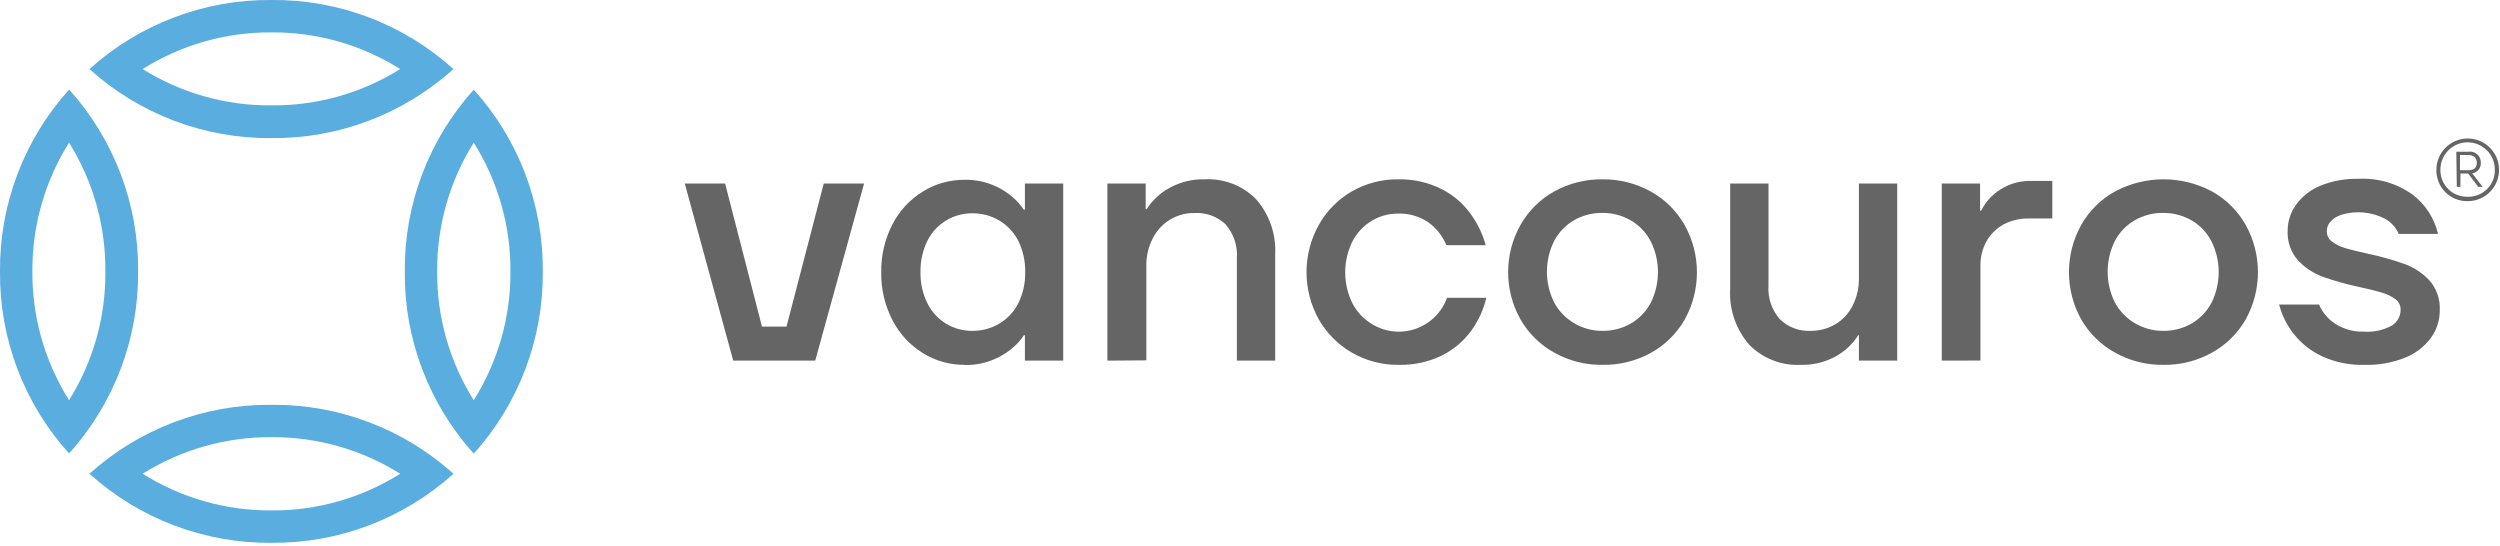
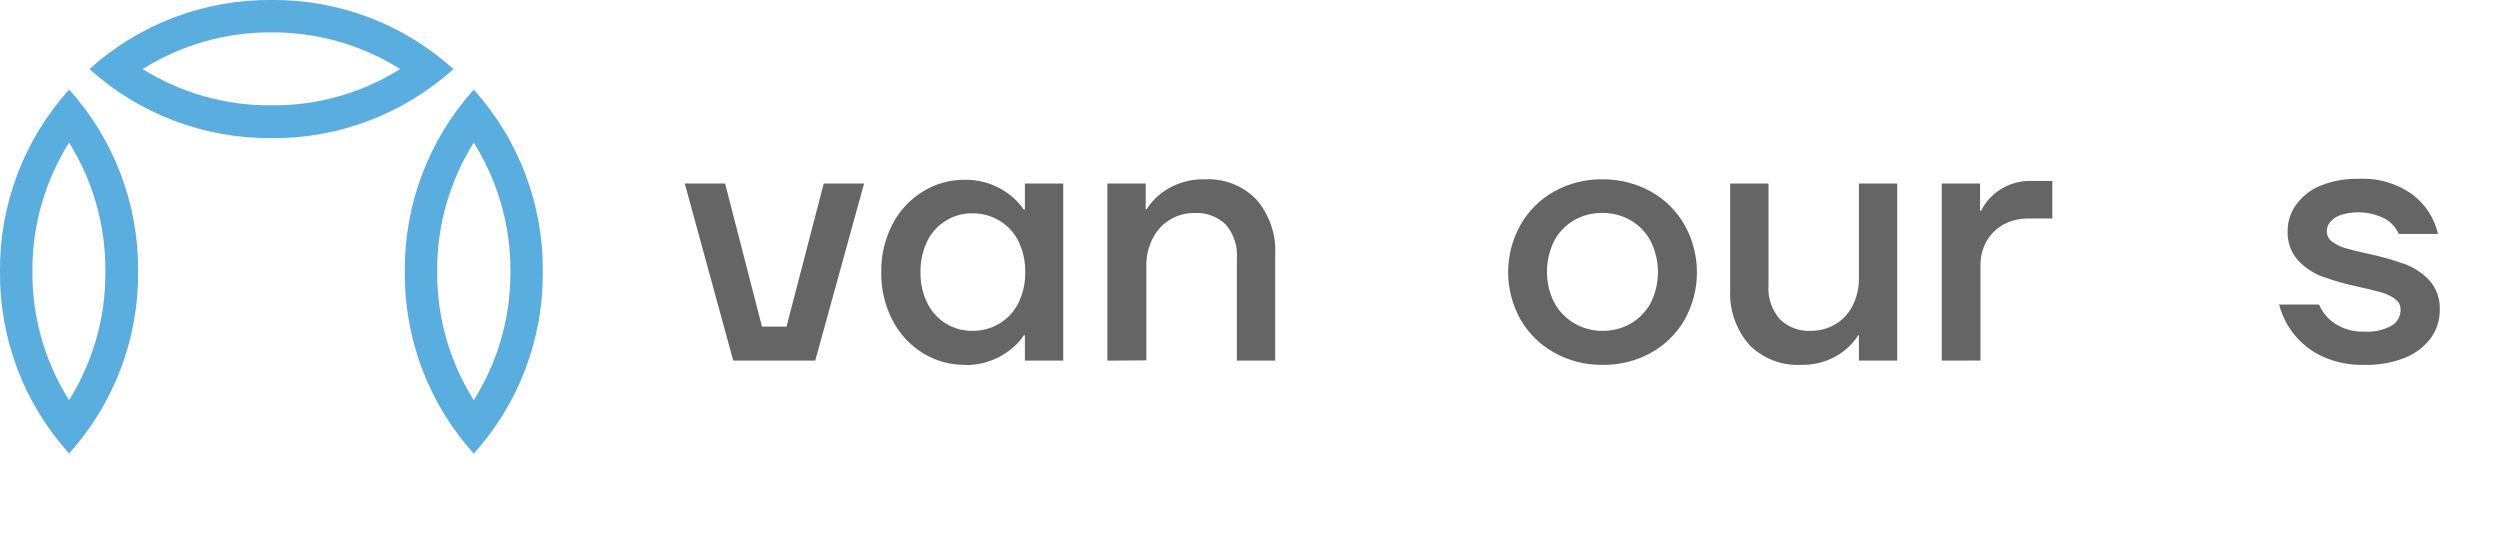
<svg xmlns="http://www.w3.org/2000/svg" width="261" height="57" viewBox="0 0 261 57" fill="none">
  <g clip-path="url(#clip0_14_83)">
    <path d="M7.21 14.89C9.726 18.922 11.041 23.587 11 28.34C11.044 33.09 9.729 37.753 7.21 41.78C4.677 37.757 3.348 33.094 3.38 28.34C3.351 23.584 4.68 18.918 7.21 14.89ZM7.21 9.36C2.517 14.562 -0.056 21.334 -0 28.34C-0.067 35.354 2.507 42.136 7.21 47.34C11.908 42.133 14.481 35.353 14.42 28.34C14.481 21.327 11.908 14.547 7.21 9.34V9.36Z" fill="#5AADDF" />
    <path d="M49.46 14.89C51.99 18.918 53.319 23.584 53.29 28.34C53.322 33.094 51.993 37.757 49.46 41.78C46.931 37.756 45.605 33.093 45.64 28.34C45.608 23.585 46.933 18.919 49.46 14.89ZM49.46 9.36C44.766 14.568 42.196 21.349 42.26 28.36C42.196 35.371 44.766 42.152 49.46 47.36C54.158 42.153 56.731 35.373 56.67 28.36C56.731 21.347 54.158 14.567 49.46 9.36Z" fill="#5AADDF" />
    <path d="M28.34 3.38C33.093 3.348 37.757 4.677 41.78 7.21C37.753 9.729 33.09 11.044 28.34 11C23.587 11.041 18.922 9.726 14.89 7.21C18.918 4.68 23.584 3.351 28.34 3.38ZM28.34 4.68052e-05C21.327 -0.061 14.547 2.512 9.34 7.21C14.547 11.908 21.327 14.481 28.34 14.42C35.353 14.481 42.133 11.908 47.34 7.21C42.136 2.507 35.354 -0.067 28.34 4.68052e-05Z" fill="#5AADDF" />
-     <path d="M28.34 45.64C33.092 45.61 37.754 46.935 41.78 49.46C37.756 51.991 33.093 53.32 28.34 53.29C23.584 53.319 18.918 51.99 14.89 49.46C18.92 46.936 23.585 45.611 28.34 45.64ZM28.34 42.26C21.328 42.196 14.548 44.766 9.34 49.46C14.547 54.158 21.327 56.731 28.34 56.67C35.353 56.731 42.133 54.158 47.34 49.46C42.131 44.766 35.351 42.196 28.34 42.26Z" fill="#5AADDF" />
    <path d="M76.55 37.65L71.49 19.16H75.7L79.55 34.1H82.11L86 19.16H90.21L85.11 37.65H76.55Z" fill="#656565" />
    <path d="M100.71 38.09C99.166 38.102 97.651 37.676 96.34 36.86C94.99 36.023 93.894 34.834 93.17 33.42C92.374 31.875 91.972 30.158 92 28.42C91.973 26.683 92.375 24.965 93.17 23.42C93.894 22.011 94.99 20.828 96.34 20C97.651 19.184 99.166 18.758 100.71 18.77C101.739 18.75 102.76 18.944 103.71 19.34C104.485 19.659 105.198 20.109 105.82 20.67C106.219 21.031 106.574 21.437 106.88 21.88H107V19.16H111V37.65H107V35H106.89C106.596 35.455 106.239 35.865 105.83 36.22C104.418 37.472 102.587 38.147 100.7 38.11L100.71 38.09ZM101.52 34.54C102.504 34.55 103.473 34.291 104.32 33.79C105.179 33.279 105.873 32.533 106.32 31.64C106.81 30.639 107.053 29.535 107.03 28.42C107.054 27.293 106.81 26.175 106.32 25.16C105.869 24.272 105.176 23.53 104.32 23.02C103.473 22.519 102.504 22.26 101.52 22.27C100.542 22.258 99.581 22.523 98.747 23.035C97.914 23.546 97.242 24.283 96.81 25.16C96.32 26.175 96.076 27.293 96.1 28.42C96.077 29.535 96.32 30.639 96.81 31.64C97.239 32.521 97.909 33.261 98.743 33.775C99.578 34.288 100.541 34.553 101.52 34.54Z" fill="#656565" />
    <path d="M115.61 37.65V19.16H119.61V21.83H119.72C120.308 20.903 121.124 20.142 122.09 19.62C123.214 18.997 124.485 18.686 125.77 18.72C126.759 18.666 127.748 18.823 128.672 19.18C129.596 19.537 130.434 20.085 131.13 20.79C132.528 22.388 133.246 24.47 133.13 26.59V37.65H129.13V27C129.18 26.357 129.102 25.711 128.901 25.098C128.701 24.485 128.381 23.919 127.96 23.43C127.533 23.023 127.027 22.707 126.473 22.502C125.919 22.298 125.329 22.208 124.74 22.24C123.837 22.22 122.947 22.454 122.172 22.918C121.397 23.382 120.769 24.055 120.36 24.86C119.898 25.745 119.664 26.732 119.68 27.73V37.62L115.61 37.65Z" fill="#656565" />
-     <path d="M146 38.09C144.291 38.109 142.608 37.667 141.13 36.81C139.688 35.977 138.494 34.776 137.67 33.33C136.837 31.826 136.4 30.134 136.4 28.415C136.4 26.696 136.837 25.004 137.67 23.5C138.477 22.046 139.662 20.836 141.1 20C142.587 19.138 144.281 18.695 146 18.72C147.545 18.692 149.074 19.035 150.46 19.72C151.643 20.309 152.671 21.169 153.46 22.23C154.214 23.241 154.773 24.384 155.11 25.6H151C150.622 24.661 149.988 23.847 149.17 23.25C148.228 22.593 147.098 22.259 145.95 22.3C144.973 22.293 144.013 22.56 143.18 23.07C142.324 23.588 141.631 24.337 141.18 25.23C140.693 26.228 140.44 27.324 140.44 28.435C140.44 29.546 140.693 30.642 141.18 31.64C141.637 32.529 142.328 33.276 143.18 33.8C143.857 34.227 144.621 34.498 145.416 34.59C146.211 34.683 147.017 34.596 147.774 34.336C148.532 34.076 149.221 33.65 149.791 33.088C150.361 32.526 150.798 31.843 151.07 31.09H155.17C154.877 32.338 154.337 33.515 153.58 34.55C152.774 35.644 151.718 36.528 150.5 37.13C149.097 37.802 147.555 38.131 146 38.09Z" fill="#656565" />
    <path d="M167.27 38.09C165.521 38.111 163.797 37.673 162.27 36.82C160.798 36.008 159.577 34.808 158.74 33.35C157.894 31.843 157.449 30.143 157.449 28.415C157.449 26.687 157.894 24.987 158.74 23.48C159.57 22.009 160.792 20.798 162.27 19.98C163.8 19.136 165.522 18.702 167.27 18.72C169.045 18.7 170.796 19.141 172.35 20C173.825 20.821 175.047 22.032 175.88 23.5C176.72 25.009 177.16 26.708 177.16 28.435C177.16 30.162 176.72 31.861 175.88 33.37C175.04 34.826 173.82 36.025 172.35 36.84C170.795 37.693 169.043 38.124 167.27 38.09ZM167.27 34.54C168.321 34.559 169.358 34.293 170.27 33.77C171.146 33.254 171.862 32.507 172.34 31.61C172.833 30.614 173.09 29.517 173.09 28.405C173.09 27.293 172.833 26.196 172.34 25.2C171.866 24.28 171.137 23.517 170.24 23C169.328 22.477 168.291 22.211 167.24 22.23C166.215 22.219 165.206 22.485 164.32 23C163.44 23.51 162.722 24.259 162.25 25.16C161.756 26.156 161.5 27.253 161.5 28.365C161.5 29.477 161.756 30.574 162.25 31.57C162.728 32.467 163.444 33.214 164.32 33.73C165.211 34.264 166.231 34.544 167.27 34.54Z" fill="#656565" />
    <path d="M188 38.09C187.008 38.139 186.017 37.979 185.092 37.619C184.166 37.259 183.327 36.707 182.63 36C181.231 34.402 180.514 32.32 180.63 30.2V19.16H184.63V29.78C184.583 30.421 184.663 31.065 184.868 31.675C185.072 32.284 185.396 32.847 185.82 33.33C186.242 33.74 186.744 34.059 187.294 34.267C187.845 34.475 188.432 34.568 189.02 34.54C189.926 34.551 190.817 34.316 191.6 33.86C192.376 33.4 193.004 32.727 193.41 31.92C193.862 31.029 194.089 30.04 194.07 29.04V19.16H198.07V37.65H194.07V35H194C193.41 35.922 192.599 36.682 191.64 37.21C190.526 37.822 189.27 38.125 188 38.09Z" fill="#656565" />
    <path d="M202.72 37.65V19.16H206.72V22H206.83C207.278 21.091 207.97 20.326 208.83 19.79C209.794 19.169 210.924 18.855 212.07 18.89H214.26V22.81H211.81C210.892 22.792 209.984 23.005 209.17 23.43C208.433 23.838 207.82 24.439 207.4 25.17C206.962 25.958 206.741 26.849 206.76 27.75V37.64L202.72 37.65Z" fill="#656565" />
-     <path d="M225.82 38.09C224.071 38.111 222.347 37.673 220.82 36.82C219.345 36.008 218.121 34.808 217.28 33.35C216.44 31.841 216 30.142 216 28.415C216 26.688 216.44 24.989 217.28 23.48C218.114 22.009 219.34 20.797 220.82 19.98C222.375 19.153 224.109 18.72 225.87 18.72C227.631 18.72 229.365 19.153 230.92 19.98C232.398 20.798 233.62 22.009 234.45 23.48C235.29 24.989 235.73 26.688 235.73 28.415C235.73 30.142 235.29 31.841 234.45 33.35C233.613 34.808 232.392 36.008 230.92 36.82C229.362 37.686 227.602 38.124 225.82 38.09ZM225.82 34.54C226.871 34.559 227.908 34.293 228.82 33.77C229.691 33.251 230.403 32.504 230.88 31.61C231.374 30.614 231.63 29.517 231.63 28.405C231.63 27.293 231.374 26.196 230.88 25.2C230.407 24.283 229.682 23.52 228.79 23C227.878 22.477 226.841 22.211 225.79 22.23C224.762 22.219 223.75 22.485 222.86 23C221.98 23.51 221.262 24.259 220.79 25.16C220.296 26.156 220.04 27.253 220.04 28.365C220.04 29.477 220.296 30.574 220.79 31.57C221.268 32.467 221.984 33.214 222.86 33.73C223.754 34.265 224.778 34.545 225.82 34.54Z" fill="#656565" />
-     <path d="M246.8 38.09C245.287 38.131 243.785 37.823 242.41 37.19C241.268 36.657 240.265 35.866 239.48 34.88C238.756 33.969 238.232 32.916 237.94 31.79H242.11C242.455 32.608 243.037 33.304 243.78 33.79C244.671 34.368 245.718 34.657 246.78 34.62C247.797 34.697 248.814 34.478 249.71 33.99C249.995 33.814 250.229 33.566 250.389 33.271C250.548 32.976 250.628 32.645 250.62 32.31C250.624 32.099 250.576 31.89 250.48 31.701C250.384 31.513 250.243 31.351 250.07 31.23C249.652 30.921 249.181 30.691 248.68 30.55C248.12 30.38 247.34 30.19 246.34 29.97C245.041 29.698 243.762 29.34 242.51 28.9C241.53 28.541 240.646 27.959 239.93 27.2C239.165 26.342 238.77 25.218 238.83 24.07C238.834 23.112 239.134 22.18 239.69 21.4C240.331 20.511 241.207 19.818 242.22 19.4C243.488 18.883 244.85 18.634 246.22 18.67C248.244 18.557 250.246 19.143 251.89 20.33C253.219 21.345 254.152 22.791 254.53 24.42H250.43C250.138 23.752 249.636 23.197 249 22.84C247.577 22.102 245.919 21.958 244.39 22.44C243.967 22.576 243.588 22.821 243.29 23.15C243.047 23.426 242.915 23.782 242.92 24.15C242.919 24.361 242.968 24.569 243.064 24.757C243.159 24.945 243.299 25.107 243.47 25.23C243.889 25.537 244.36 25.767 244.86 25.91C245.43 26.08 246.21 26.27 247.21 26.49C248.506 26.761 249.782 27.118 251.03 27.56C252.013 27.919 252.9 28.5 253.62 29.26C254.381 30.119 254.773 31.244 254.71 32.39C254.719 33.419 254.4 34.424 253.8 35.26C253.104 36.199 252.158 36.923 251.07 37.35C249.712 37.887 248.259 38.139 246.8 38.09Z" fill="#656565" />
-     <path d="M254.36 17.7C254.366 17.055 254.563 16.425 254.926 15.892C255.288 15.358 255.801 14.943 256.399 14.7C256.997 14.457 257.654 14.397 258.286 14.527C258.918 14.656 259.498 14.97 259.953 15.428C260.407 15.887 260.715 16.47 260.839 17.103C260.963 17.736 260.896 18.392 260.648 18.988C260.4 19.584 259.981 20.093 259.444 20.451C258.906 20.809 258.275 21 257.63 21C257.195 21.01 256.763 20.931 256.36 20.768C255.957 20.605 255.591 20.362 255.285 20.053C254.979 19.744 254.739 19.376 254.58 18.972C254.421 18.567 254.346 18.134 254.36 17.7ZM257.63 20.54C258.006 20.551 258.379 20.485 258.728 20.346C259.077 20.207 259.394 19.998 259.659 19.732C259.925 19.466 260.132 19.148 260.27 18.799C260.408 18.45 260.472 18.075 260.46 17.7C260.46 16.947 260.161 16.224 259.628 15.692C259.096 15.159 258.373 14.86 257.62 14.86C256.867 14.86 256.144 15.159 255.612 15.692C255.079 16.224 254.78 16.947 254.78 17.7C254.769 18.077 254.835 18.452 254.974 18.802C255.114 19.152 255.324 19.47 255.591 19.736C255.858 20.003 256.176 20.211 256.527 20.349C256.878 20.488 257.253 20.552 257.63 20.54ZM256.44 15.84H257.69C257.855 15.813 258.024 15.823 258.185 15.87C258.346 15.917 258.495 15.998 258.62 16.109C258.745 16.22 258.844 16.358 258.91 16.512C258.976 16.666 259.007 16.833 259 17C259.013 17.262 258.928 17.52 258.762 17.723C258.595 17.926 258.36 18.061 258.1 18.1L259.19 19.51H258.73L257.68 18.12H256.87V19.51H256.49L256.44 15.84ZM257.68 17.77C258.27 17.77 258.58 17.51 258.58 17.01C258.58 16.51 258.27 16.18 257.68 16.18H256.82V17.77H257.68Z" fill="#656565" />
+     <path d="M246.8 38.09C245.287 38.131 243.785 37.823 242.41 37.19C241.268 36.657 240.265 35.866 239.48 34.88C238.756 33.969 238.232 32.916 237.94 31.79H242.11C242.455 32.608 243.037 33.304 243.78 33.79C244.671 34.368 245.718 34.657 246.78 34.62C247.797 34.697 248.814 34.478 249.71 33.99C249.995 33.814 250.229 33.566 250.389 33.271C250.548 32.976 250.628 32.645 250.62 32.31C250.624 32.099 250.576 31.89 250.48 31.701C250.384 31.513 250.243 31.351 250.07 31.23C249.652 30.921 249.181 30.691 248.68 30.55C248.12 30.38 247.34 30.19 246.34 29.97C245.041 29.698 243.762 29.34 242.51 28.9C241.53 28.541 240.646 27.959 239.93 27.2C239.165 26.342 238.77 25.218 238.83 24.07C238.834 23.112 239.134 22.18 239.69 21.4C240.331 20.511 241.207 19.818 242.22 19.4C243.488 18.883 244.85 18.634 246.22 18.67C248.244 18.557 250.246 19.143 251.89 20.33C253.219 21.345 254.152 22.791 254.53 24.42H250.43C250.138 23.752 249.636 23.197 249 22.84C247.577 22.102 245.919 21.958 244.39 22.44C243.967 22.576 243.588 22.821 243.29 23.15C243.047 23.426 242.915 23.782 242.92 24.15C242.919 24.361 242.968 24.569 243.064 24.757C243.159 24.945 243.299 25.107 243.47 25.23C243.889 25.537 244.36 25.767 244.86 25.91C245.43 26.08 246.21 26.27 247.21 26.49C248.506 26.761 249.782 27.118 251.03 27.56C252.013 27.919 252.9 28.5 253.62 29.26C254.381 30.119 254.773 31.244 254.71 32.39C254.719 33.419 254.4 34.424 253.8 35.26C253.104 36.199 252.158 36.923 251.07 37.35C249.712 37.887 248.259 38.139 246.8 38.09" fill="#656565" />
  </g>
  <defs>
    <clipPath id="clip0_14_83">
      <rect width="260.9" height="56.67" fill="white" />
    </clipPath>
  </defs>
</svg>